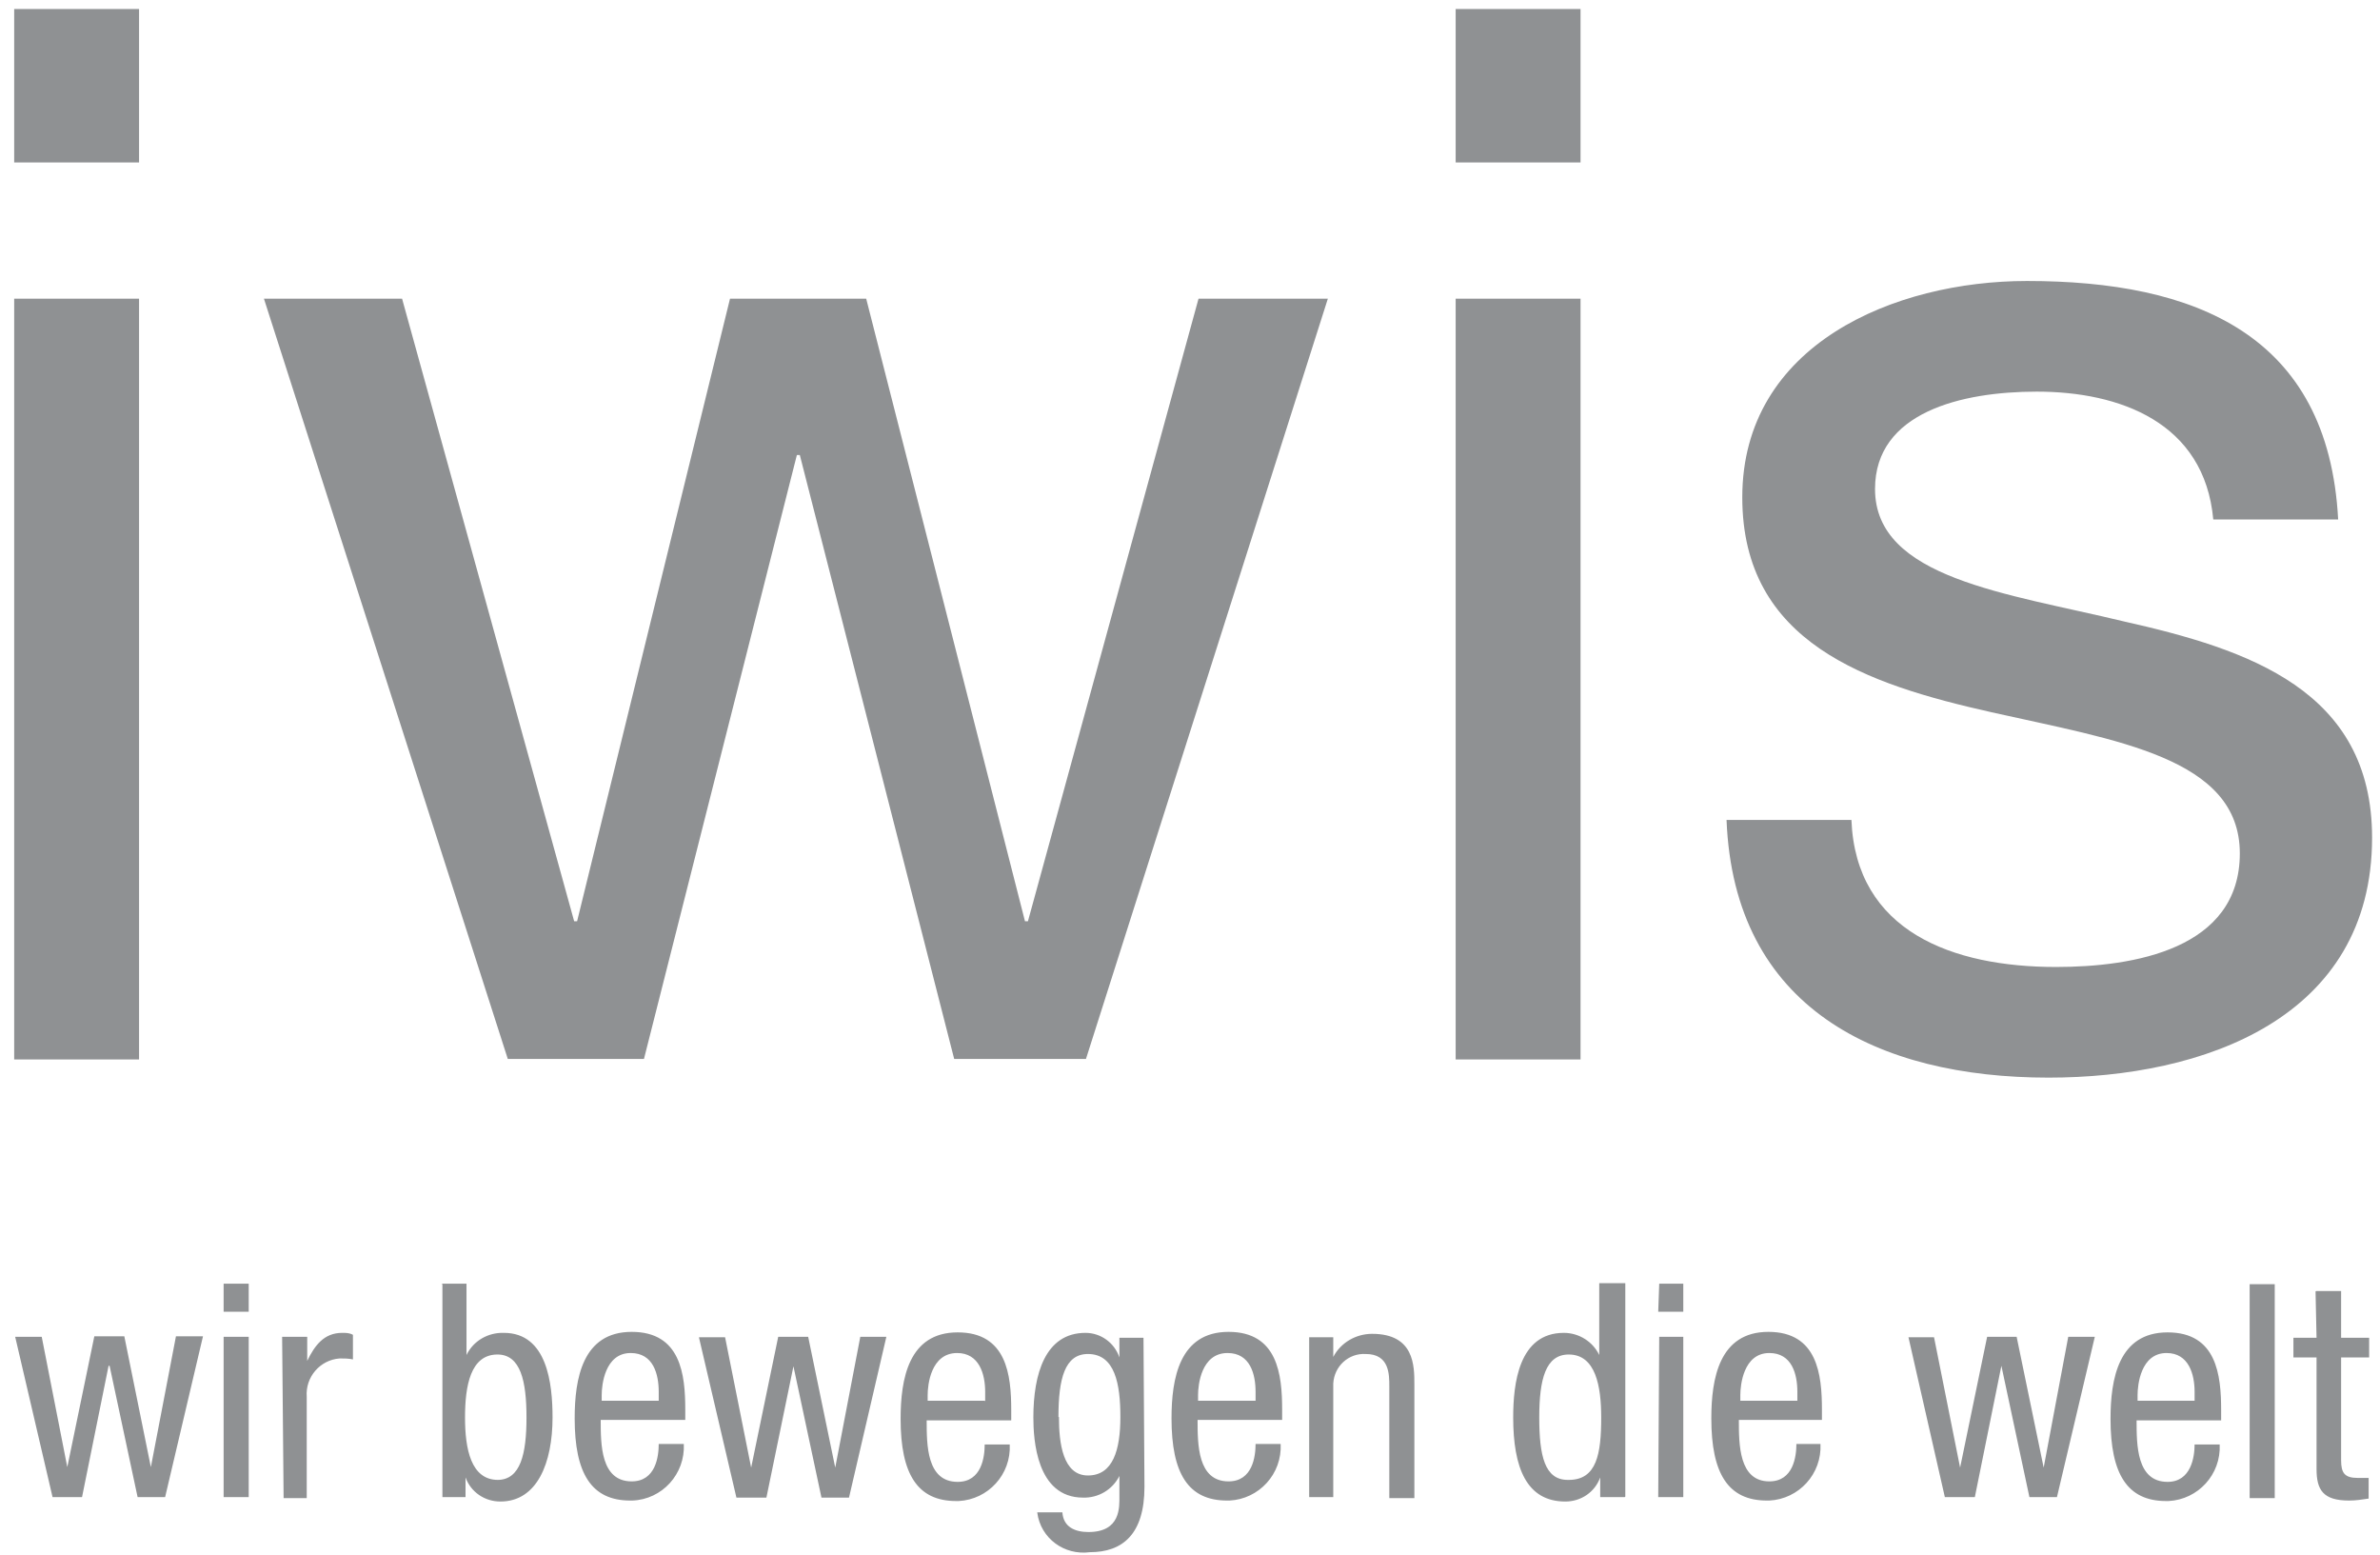
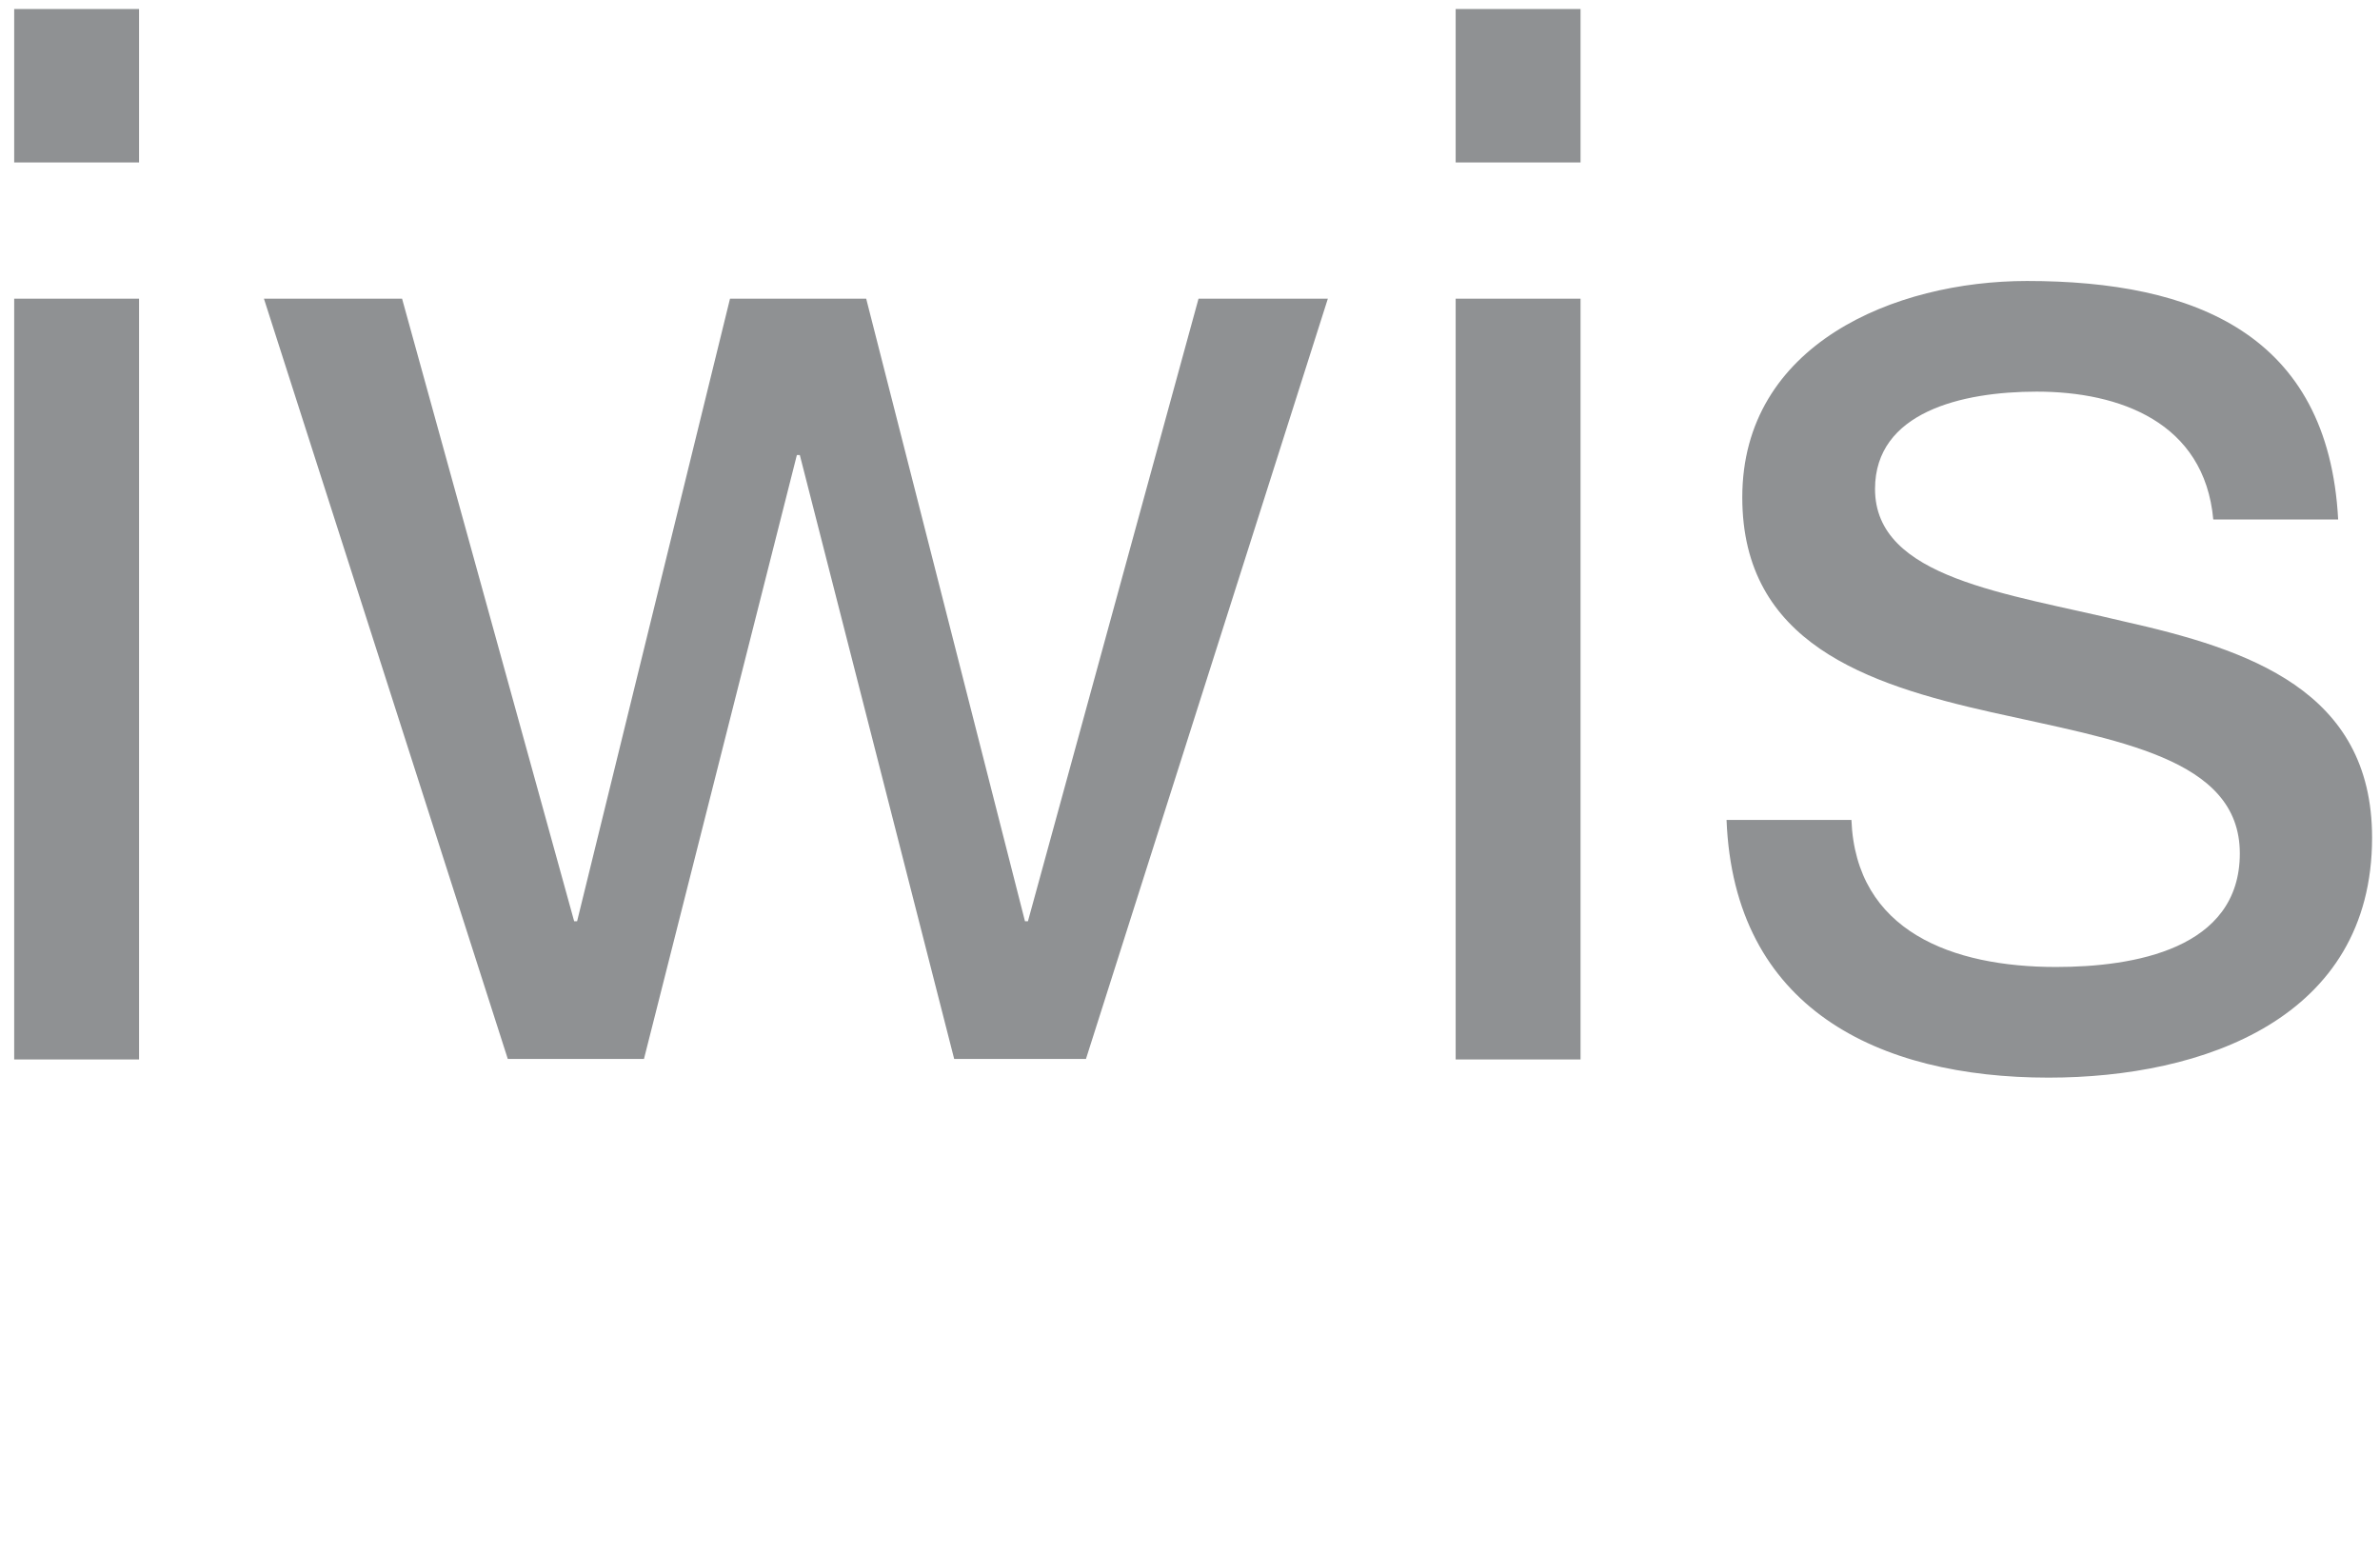
<svg xmlns="http://www.w3.org/2000/svg" width="98" height="64" viewBox="0 0 98 64" fill="none">
-   <path d="M0.625 55.031H1.718L2.771 60.395L3.884 55.011H5.119L6.212 60.395L7.245 55.011H8.358L6.799 61.63H5.666L4.512 56.225H4.471L3.378 61.63H2.164L0.625 55.031ZM9.208 52.844H10.241V53.998H9.208V52.844ZM9.208 55.031H10.241V61.63H9.208V55.031ZM11.617 55.031H12.65V56.023C12.954 55.395 13.338 54.869 14.087 54.869C14.249 54.869 14.391 54.869 14.533 54.95V55.962C14.35 55.922 14.168 55.922 13.986 55.922C13.176 55.982 12.569 56.691 12.63 57.501V61.671H11.678L11.617 55.031ZM18.177 52.844H19.209V55.78C19.492 55.193 20.1 54.849 20.747 54.869C22.529 54.869 22.752 56.954 22.752 58.351C22.752 60.213 22.124 61.812 20.606 61.812C19.958 61.812 19.391 61.428 19.169 60.821V61.63H18.217V52.865L18.177 52.844ZM20.484 60.922C21.436 60.922 21.679 59.849 21.679 58.351C21.679 56.853 21.436 55.76 20.484 55.76C19.371 55.76 19.148 57.055 19.148 58.351C19.148 59.646 19.391 60.922 20.505 60.922H20.484ZM24.735 58.452C24.735 59.464 24.735 60.983 26.011 60.983C27.003 60.983 27.124 59.95 27.124 59.444H28.157C28.218 60.679 27.266 61.731 26.031 61.772C26.011 61.772 25.97 61.772 25.95 61.772C24.351 61.772 23.663 60.659 23.663 58.391C23.663 56.752 23.986 54.828 26.011 54.828C28.035 54.828 28.217 56.59 28.217 58.027V58.452H24.735ZM27.124 57.663V57.298C27.124 56.569 26.902 55.699 25.97 55.699C24.898 55.699 24.776 57.035 24.776 57.42V57.663H27.124ZM28.784 55.051H29.857L30.93 60.416L32.044 55.031H33.278L34.392 60.416L35.424 55.031H36.497L34.959 61.651H33.825L32.671 56.245L31.558 61.651H30.323L28.784 55.071V55.051ZM38.157 58.472C38.157 59.484 38.157 61.003 39.433 61.003C40.425 61.003 40.546 59.97 40.546 59.464H41.578C41.639 60.699 40.688 61.731 39.473 61.792C39.432 61.792 39.392 61.792 39.372 61.792C37.773 61.792 37.084 60.679 37.084 58.411C37.084 56.772 37.408 54.849 39.433 54.849C41.457 54.849 41.639 56.61 41.639 58.047V58.472H38.157ZM40.566 57.683V57.298C40.566 56.569 40.323 55.699 39.412 55.699C38.319 55.699 38.198 57.035 38.198 57.42V57.663H40.546L40.566 57.683ZM47.125 61.205C47.125 63.169 46.214 63.898 44.878 63.898C43.825 64.039 42.854 63.331 42.712 62.278C42.712 62.278 42.712 62.278 42.712 62.258H43.745C43.785 62.865 44.271 63.068 44.817 63.068C46.154 63.068 46.093 62.035 46.093 61.59V60.76C45.809 61.327 45.222 61.671 44.595 61.651C42.672 61.651 42.55 59.242 42.55 58.351C42.55 56.569 43.036 54.869 44.696 54.869C45.324 54.869 45.89 55.274 46.093 55.881V55.071H47.085L47.125 61.205ZM43.603 58.331C43.603 59.404 43.765 60.74 44.797 60.74C45.83 60.74 46.133 59.687 46.133 58.331C46.133 56.974 45.911 55.739 44.797 55.739C43.846 55.739 43.583 56.752 43.583 58.331H43.603ZM49.312 58.452C49.312 59.464 49.312 60.983 50.587 60.983C51.579 60.983 51.7 59.95 51.7 59.444H52.733C52.794 60.679 51.842 61.711 50.627 61.772C50.587 61.772 50.547 61.772 50.526 61.772C48.927 61.772 48.239 60.659 48.239 58.391C48.239 56.752 48.562 54.828 50.587 54.828C52.611 54.828 52.794 56.59 52.794 58.027V58.452H49.312ZM51.7 57.663V57.298C51.7 56.569 51.478 55.699 50.547 55.699C49.453 55.699 49.332 57.035 49.332 57.42V57.663H51.68H51.7ZM53.907 55.051H54.899V55.861C55.203 55.274 55.83 54.909 56.498 54.909C58.239 54.909 58.239 56.225 58.239 56.995V61.671H57.207V57.075C57.207 56.569 57.207 55.739 56.235 55.739C55.526 55.699 54.939 56.245 54.899 56.954C54.899 56.994 54.899 57.035 54.899 57.075V61.63H53.907V55.051ZM66.903 61.63H65.891V60.821C65.669 61.428 65.102 61.812 64.454 61.812C62.855 61.812 62.308 60.416 62.308 58.351C62.308 56.974 62.531 54.869 64.393 54.869C65.021 54.869 65.588 55.233 65.851 55.78V52.824H66.924V61.61L66.903 61.63ZM64.596 60.922C65.75 60.922 65.932 59.849 65.932 58.351C65.932 57.075 65.709 55.76 64.596 55.76C63.644 55.76 63.381 56.772 63.381 58.351C63.381 59.93 63.604 60.922 64.555 60.922H64.596ZM68.321 52.844H69.312V53.998H68.28L68.321 52.844ZM68.321 55.031H69.312V61.63H68.28L68.321 55.031ZM71.6 58.452C71.6 59.464 71.6 60.983 72.855 60.983C73.847 60.983 73.969 59.95 73.969 59.444H74.961C75.021 60.679 74.07 61.711 72.855 61.772C72.815 61.772 72.794 61.772 72.754 61.772C71.155 61.772 70.466 60.659 70.466 58.391C70.466 56.752 70.79 54.828 72.815 54.828C74.839 54.828 75.021 56.59 75.021 58.027V58.452H71.58H71.6ZM74.009 57.663V57.298C74.009 56.569 73.786 55.699 72.855 55.699C71.782 55.699 71.661 57.035 71.661 57.42V57.663H74.009ZM78.605 55.051H79.637L80.71 60.416L81.823 55.031H83.038L84.151 60.416L85.163 55.031H86.257L84.698 61.63H83.564L82.41 56.225L81.317 61.63H80.082L78.584 55.051H78.605ZM87.977 58.472C87.977 59.484 87.977 61.003 89.253 61.003C90.225 61.003 90.366 59.97 90.366 59.464H91.399C91.459 60.699 90.508 61.731 89.293 61.792C89.253 61.792 89.212 61.792 89.192 61.792C87.593 61.792 86.904 60.679 86.904 58.411C86.904 56.772 87.228 54.849 89.253 54.849C91.277 54.849 91.459 56.61 91.459 58.047V58.472H87.977ZM90.366 57.683V57.298C90.366 56.569 90.123 55.699 89.212 55.699C88.139 55.699 88.018 57.035 88.018 57.42V57.663H90.366V57.683ZM92.633 52.865H93.666V61.671H92.633V52.865ZM95.366 53.148H96.399V55.071H97.553V55.881H96.399V60.112C96.399 60.638 96.541 60.841 97.087 60.841C97.229 60.841 97.391 60.841 97.532 60.841V61.691C97.269 61.731 97.006 61.772 96.723 61.772C95.65 61.772 95.387 61.327 95.387 60.476V55.881H94.435V55.071H95.387L95.346 53.168L95.366 53.148Z" fill="#8F9193" />
  <path d="M5.726 6.688H0.584V0.372H5.726V6.688ZM0.584 12.296H5.726V43.613H0.584V12.296ZM44.736 43.593H39.29L32.934 18.733H32.812L26.516 43.593H20.909L10.868 12.296H16.556L23.642 37.924H23.763L30.059 12.296H35.667L42.205 37.924H42.327L49.351 12.296H54.676L44.716 43.593H44.736ZM65.081 6.688H59.939V0.372H65.081V6.688ZM59.939 12.296H65.081V43.613H59.939V12.296ZM76.235 33.754C76.418 38.349 80.406 39.807 84.657 39.807C87.855 39.807 92.228 39.078 92.228 35.131C92.228 31.183 87.126 30.474 82.005 29.321C76.863 28.167 71.741 26.466 71.741 20.474C71.741 14.178 78.017 11.567 83.463 11.567C90.366 11.567 95.872 13.753 96.277 21.385H91.135C90.77 17.377 87.268 16.122 83.867 16.122C80.77 16.122 77.207 16.972 77.207 20.13C77.207 23.814 82.653 24.422 87.43 25.576C92.572 26.729 97.674 28.41 97.674 34.483C97.674 41.932 90.71 44.362 84.353 44.362C77.328 44.362 71.397 41.507 71.093 33.754H76.276H76.235Z" fill="#8F9193" />
</svg>